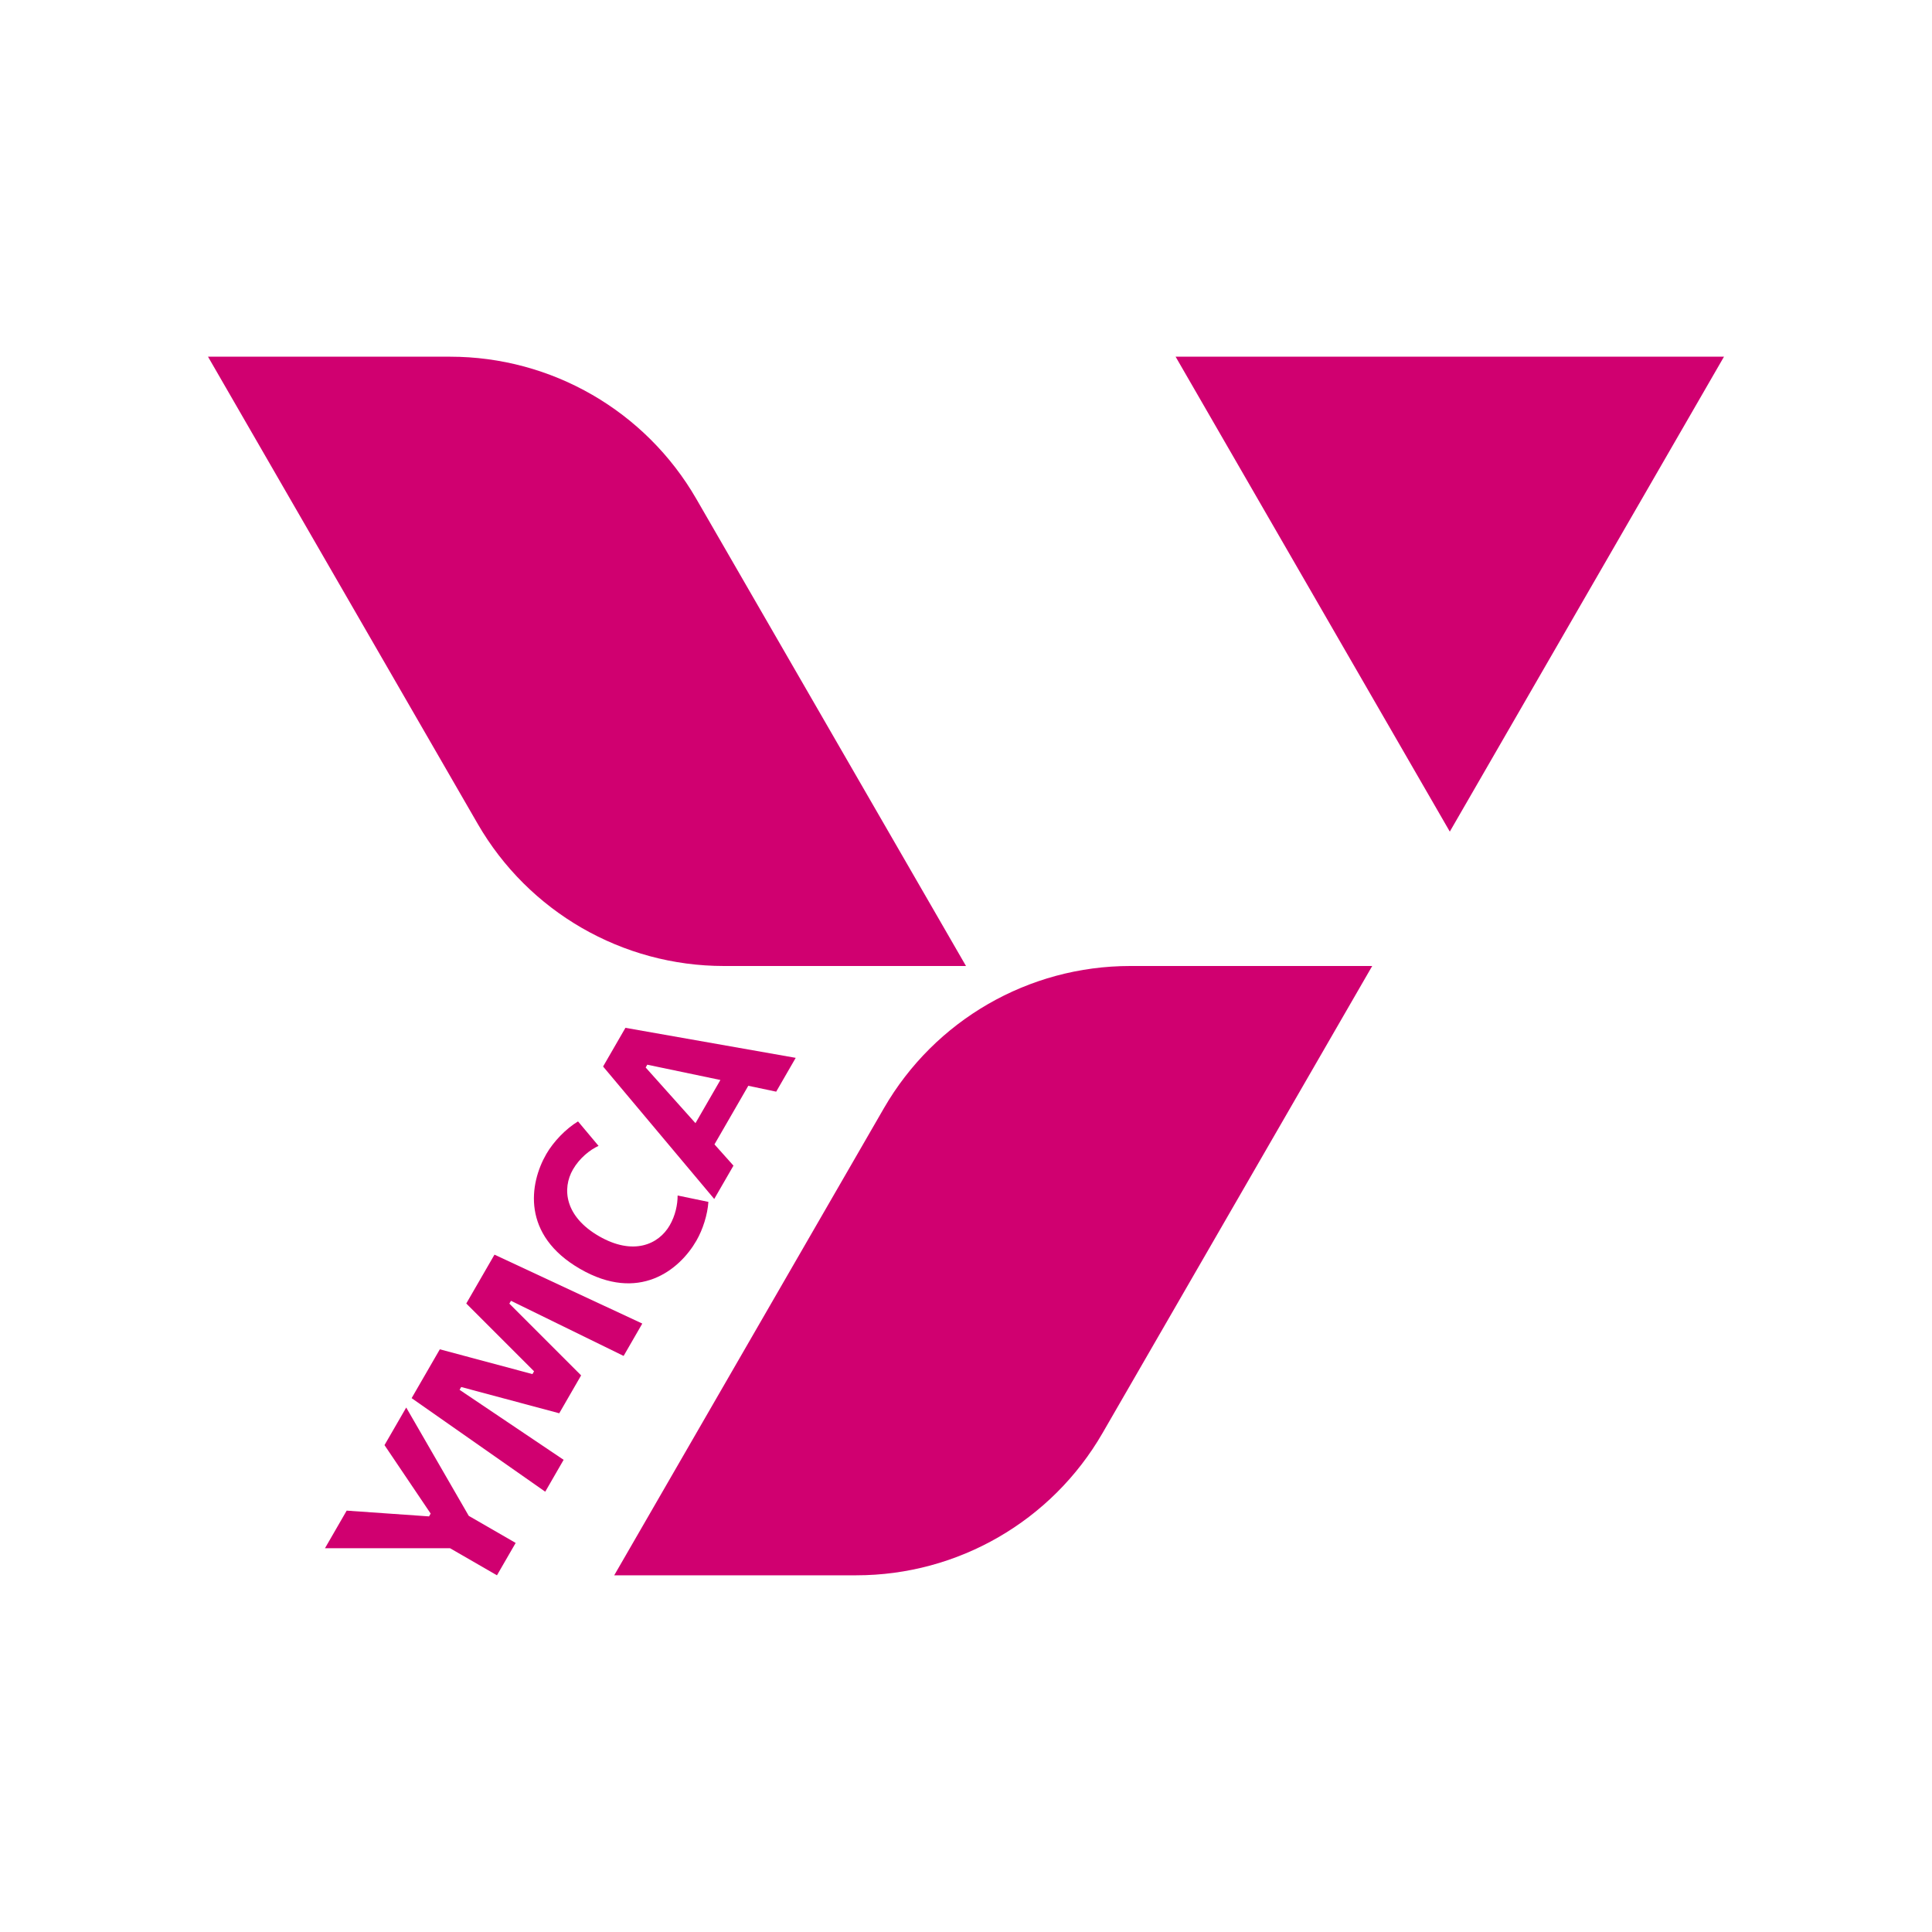
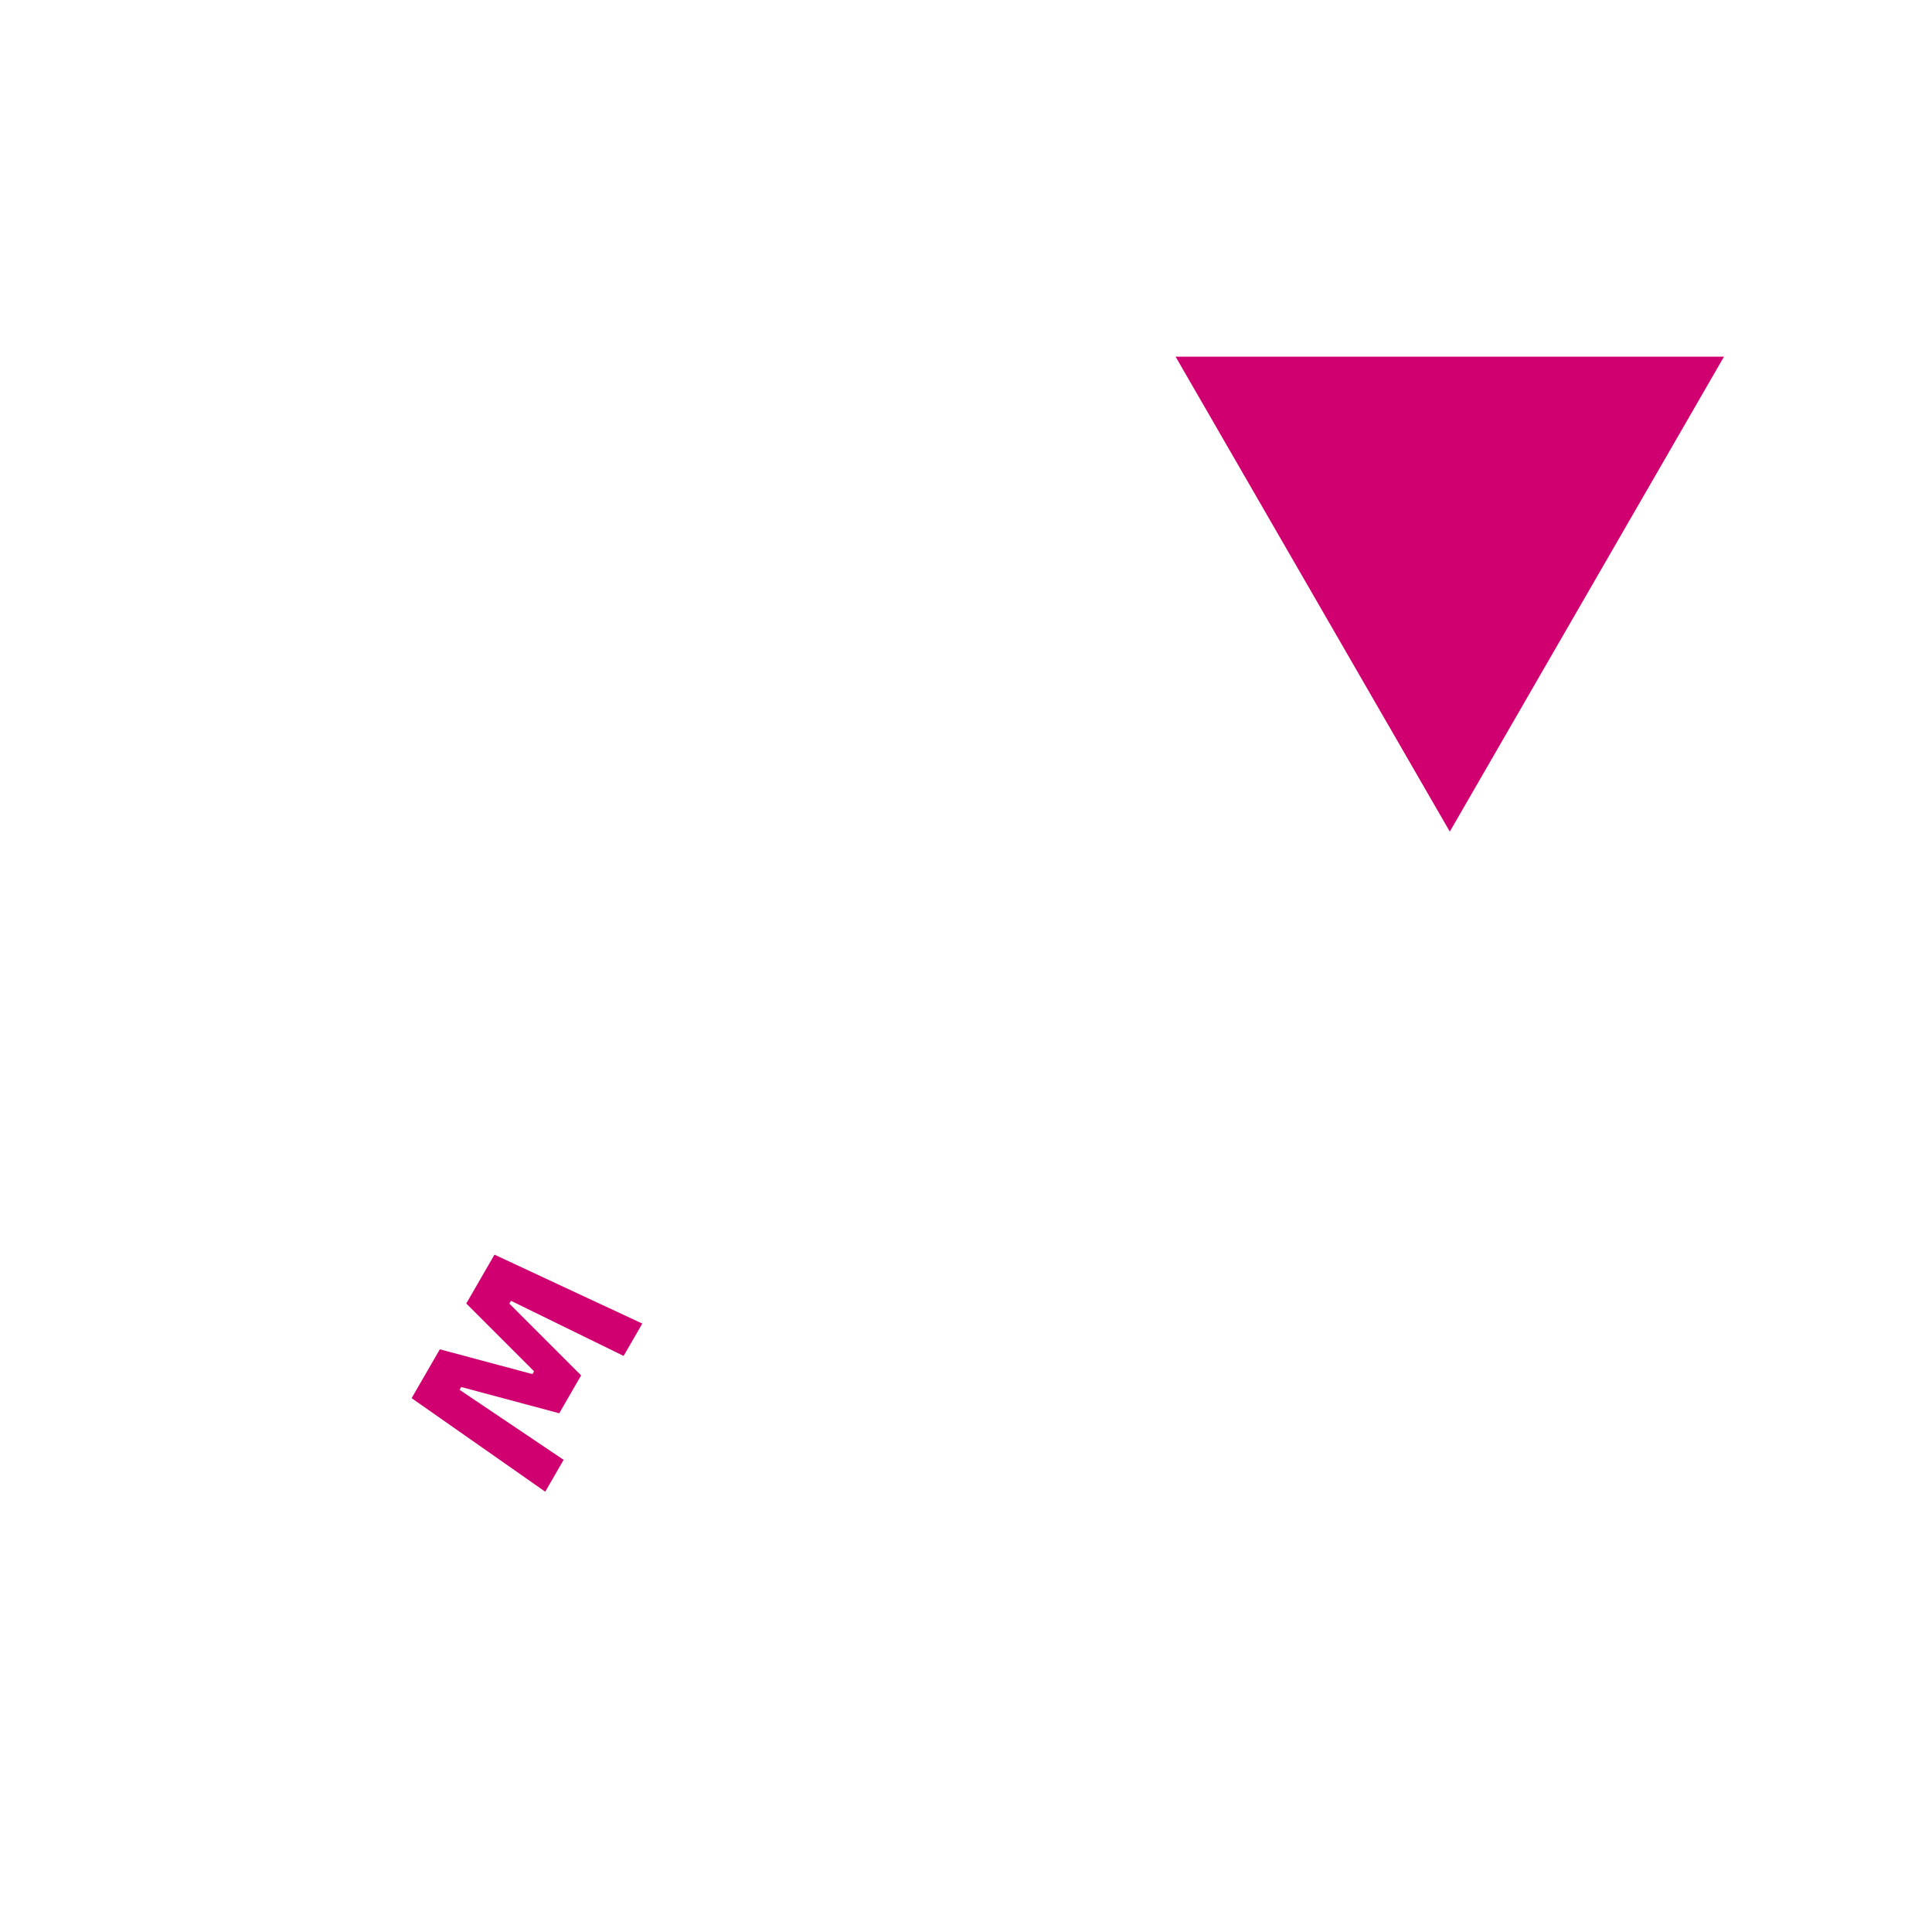
<svg xmlns="http://www.w3.org/2000/svg" id="Layer_1" x="0px" y="0px" viewBox="0 0 1200 1200" style="enable-background:new 0 0 1200 1200;" xml:space="preserve">
  <style type="text/css">	.st0{fill:#D00070;}</style>
  <g>
-     <polygon class="st0" points="291.15,941.52 252.31,874.24 238.82,897.59 267.49,940.11 266.49,941.86 215.33,938.28 201.85,961.63   279.53,961.63 308.67,978.45 320.29,958.34  " />
    <polygon class="st0" points="289.61,809.63 331.72,851.74 330.71,853.48 273.19,838.08 255.67,868.41 338.66,926.52 350.08,906.72   285.46,863.25 286.46,861.5 347.36,877.81 360.94,854.28 316.37,809.71 317.38,807.95 387.34,842.19 398.94,822.1 307.13,779.29    " />
-     <path class="st0" d="M482.11,678.05l12.12-21l-105.76-18.65l-13.88,24.03l69.03,82.27l11.95-20.7l-11.8-13.2l21.01-36.4  L482.11,678.05z M431.97,697.62l-30.93-34.57l1-1.75l45.41,9.5L431.97,697.62z" />
-     <path class="st0" d="M415.99,761.05c-6.93,12-22.76,18.99-43.97,6.75c-21.19-12.23-23.06-29.46-16.13-41.45  c4.06-7.02,10.51-12.18,15.88-14.62l-12.74-15.2c-7.48,4.48-15.22,12.5-19.7,20.26c-10.61,18.38-15.49,50.3,20.96,71.34  c36.44,21.05,61.66,0.86,72.26-17.52c3.98-6.9,6.92-16.12,7.45-24.1l-19.11-3.96C420.88,748.23,419.48,755,415.99,761.05" />
    <polygon class="st0" points="900.5,516.53 1070.8,221.55 730.19,221.55  " />
-     <path class="st0" d="M701.97,600h150.34L684.78,890.15c-31.54,54.64-89.85,88.3-152.94,88.3H381.5l167.52-290.14  C580.57,633.67,638.87,600,701.97,600" />
-     <path class="st0" d="M279.54,221.55H129.2L296.71,511.7c31.55,54.64,89.86,88.3,152.95,88.3H600L432.49,309.86  C400.93,255.21,342.63,221.55,279.54,221.55" />
  </g>
</svg>